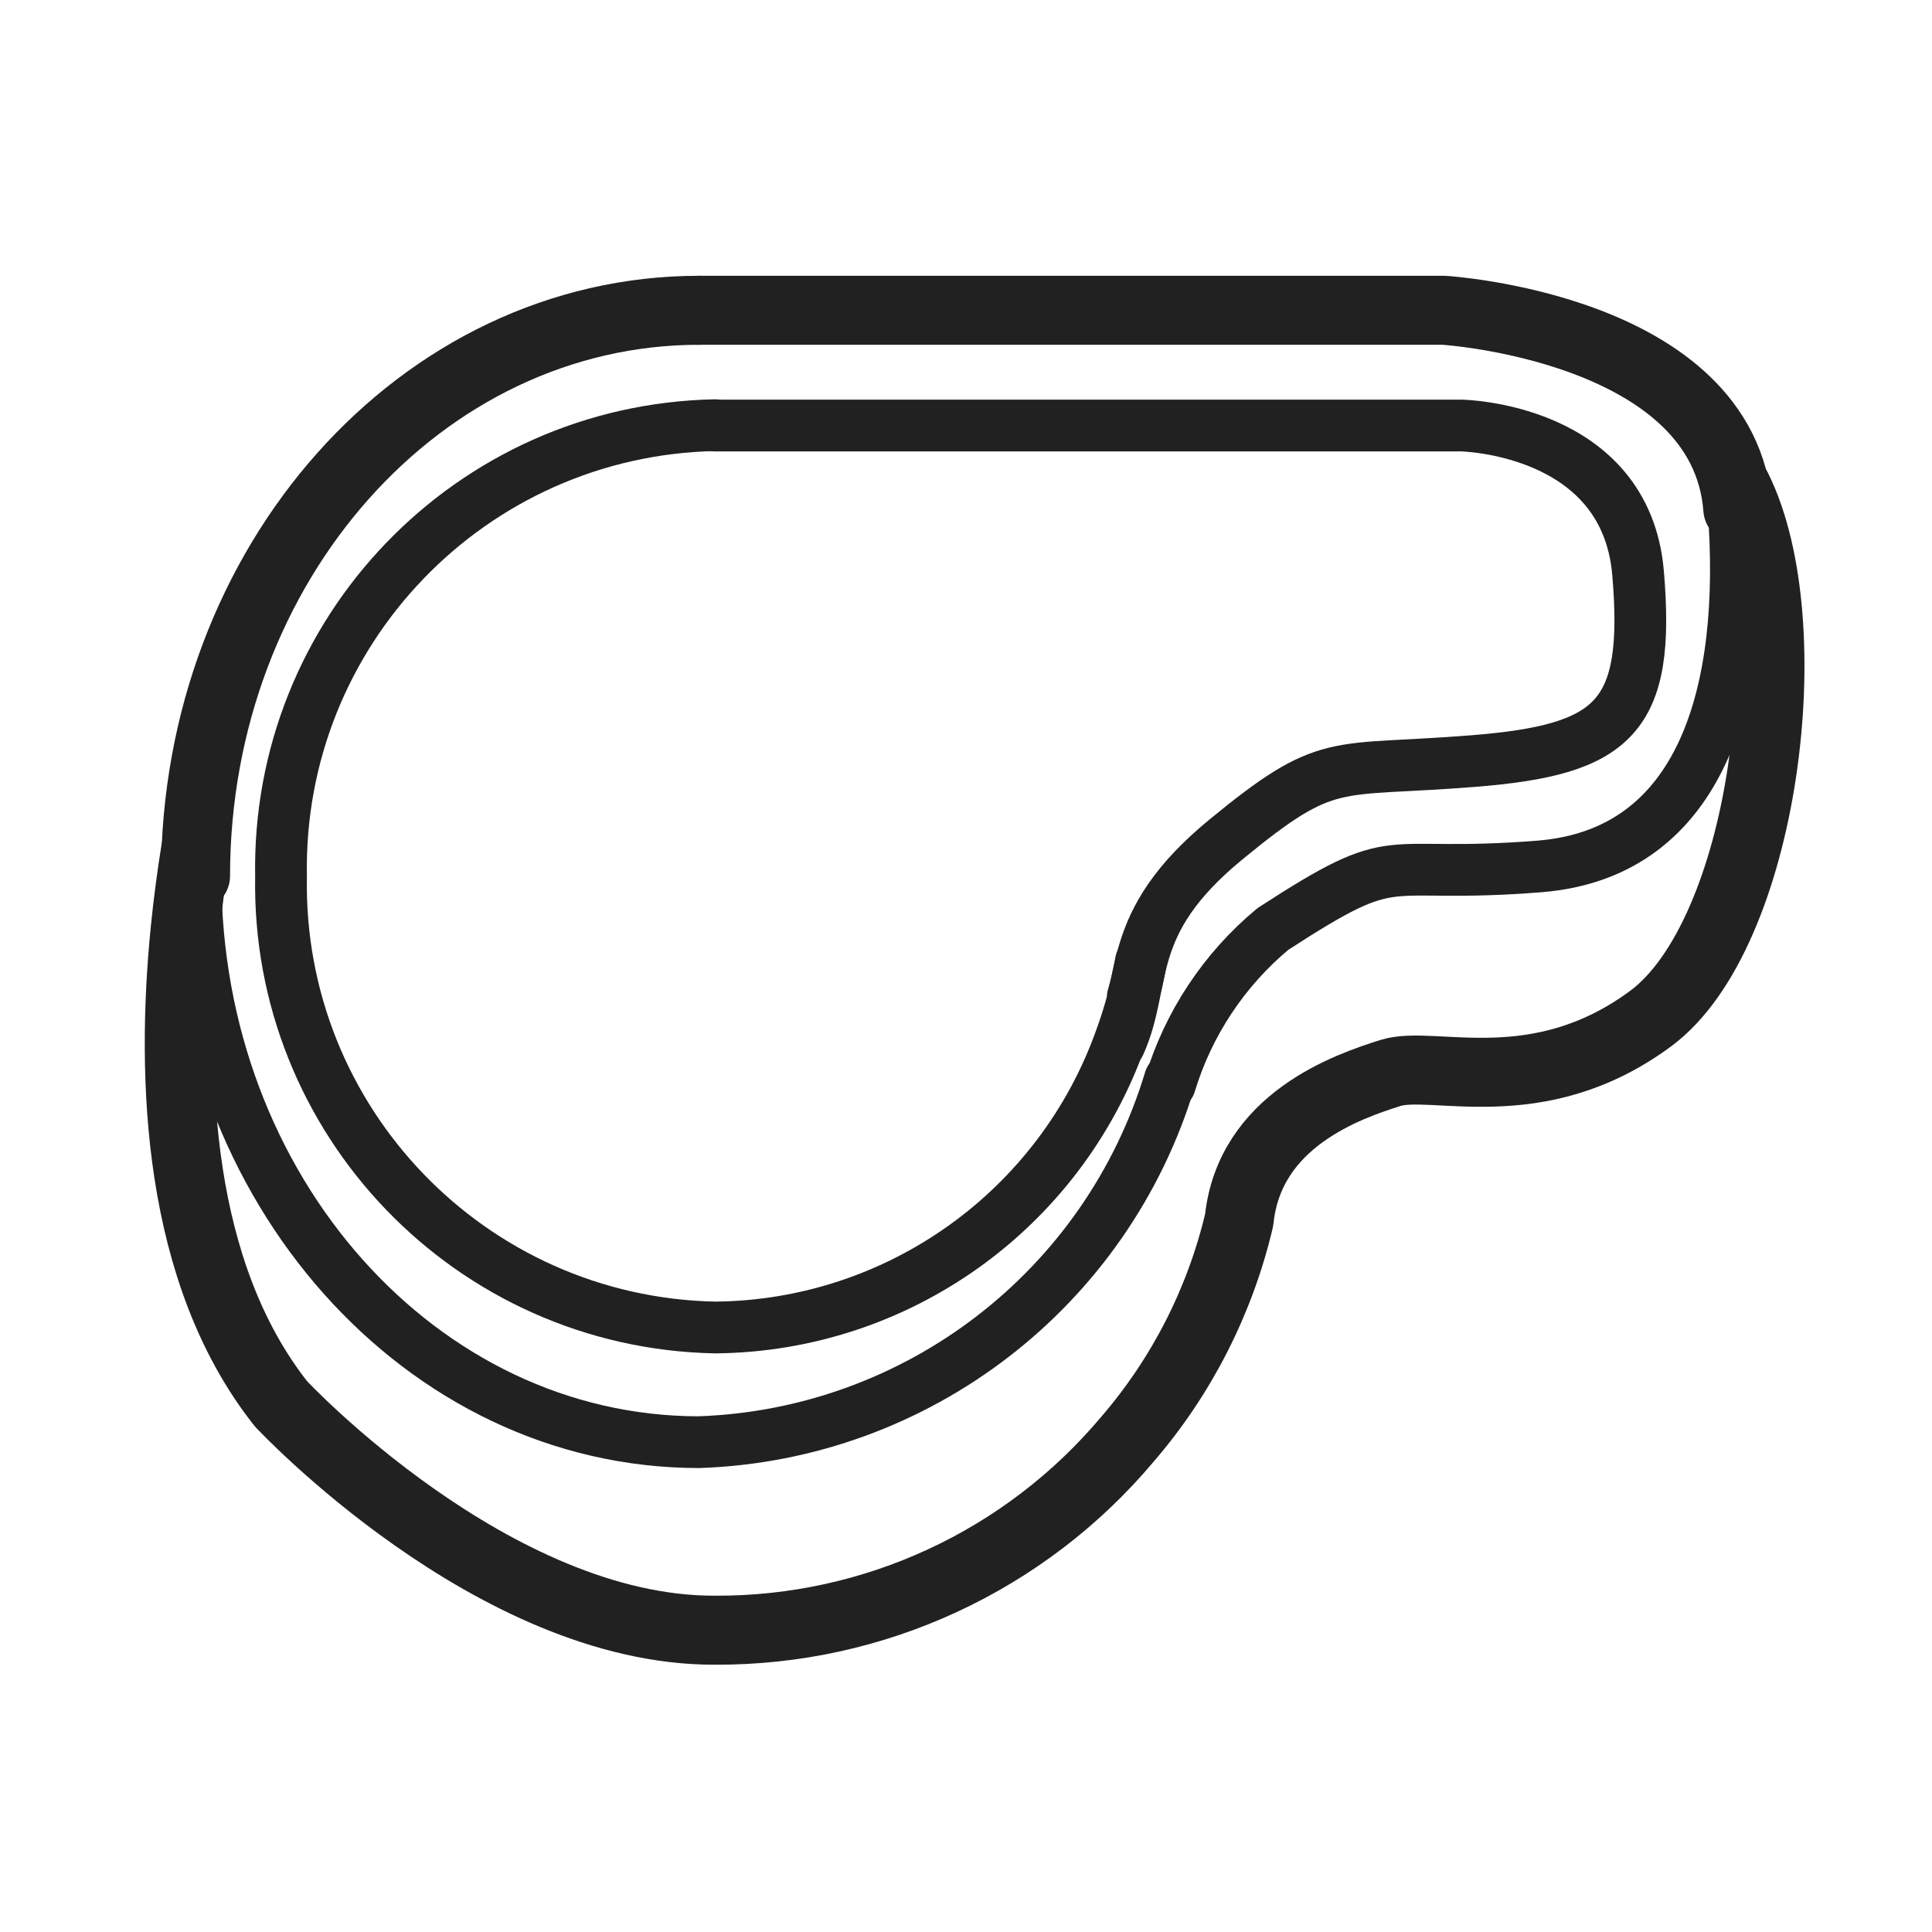
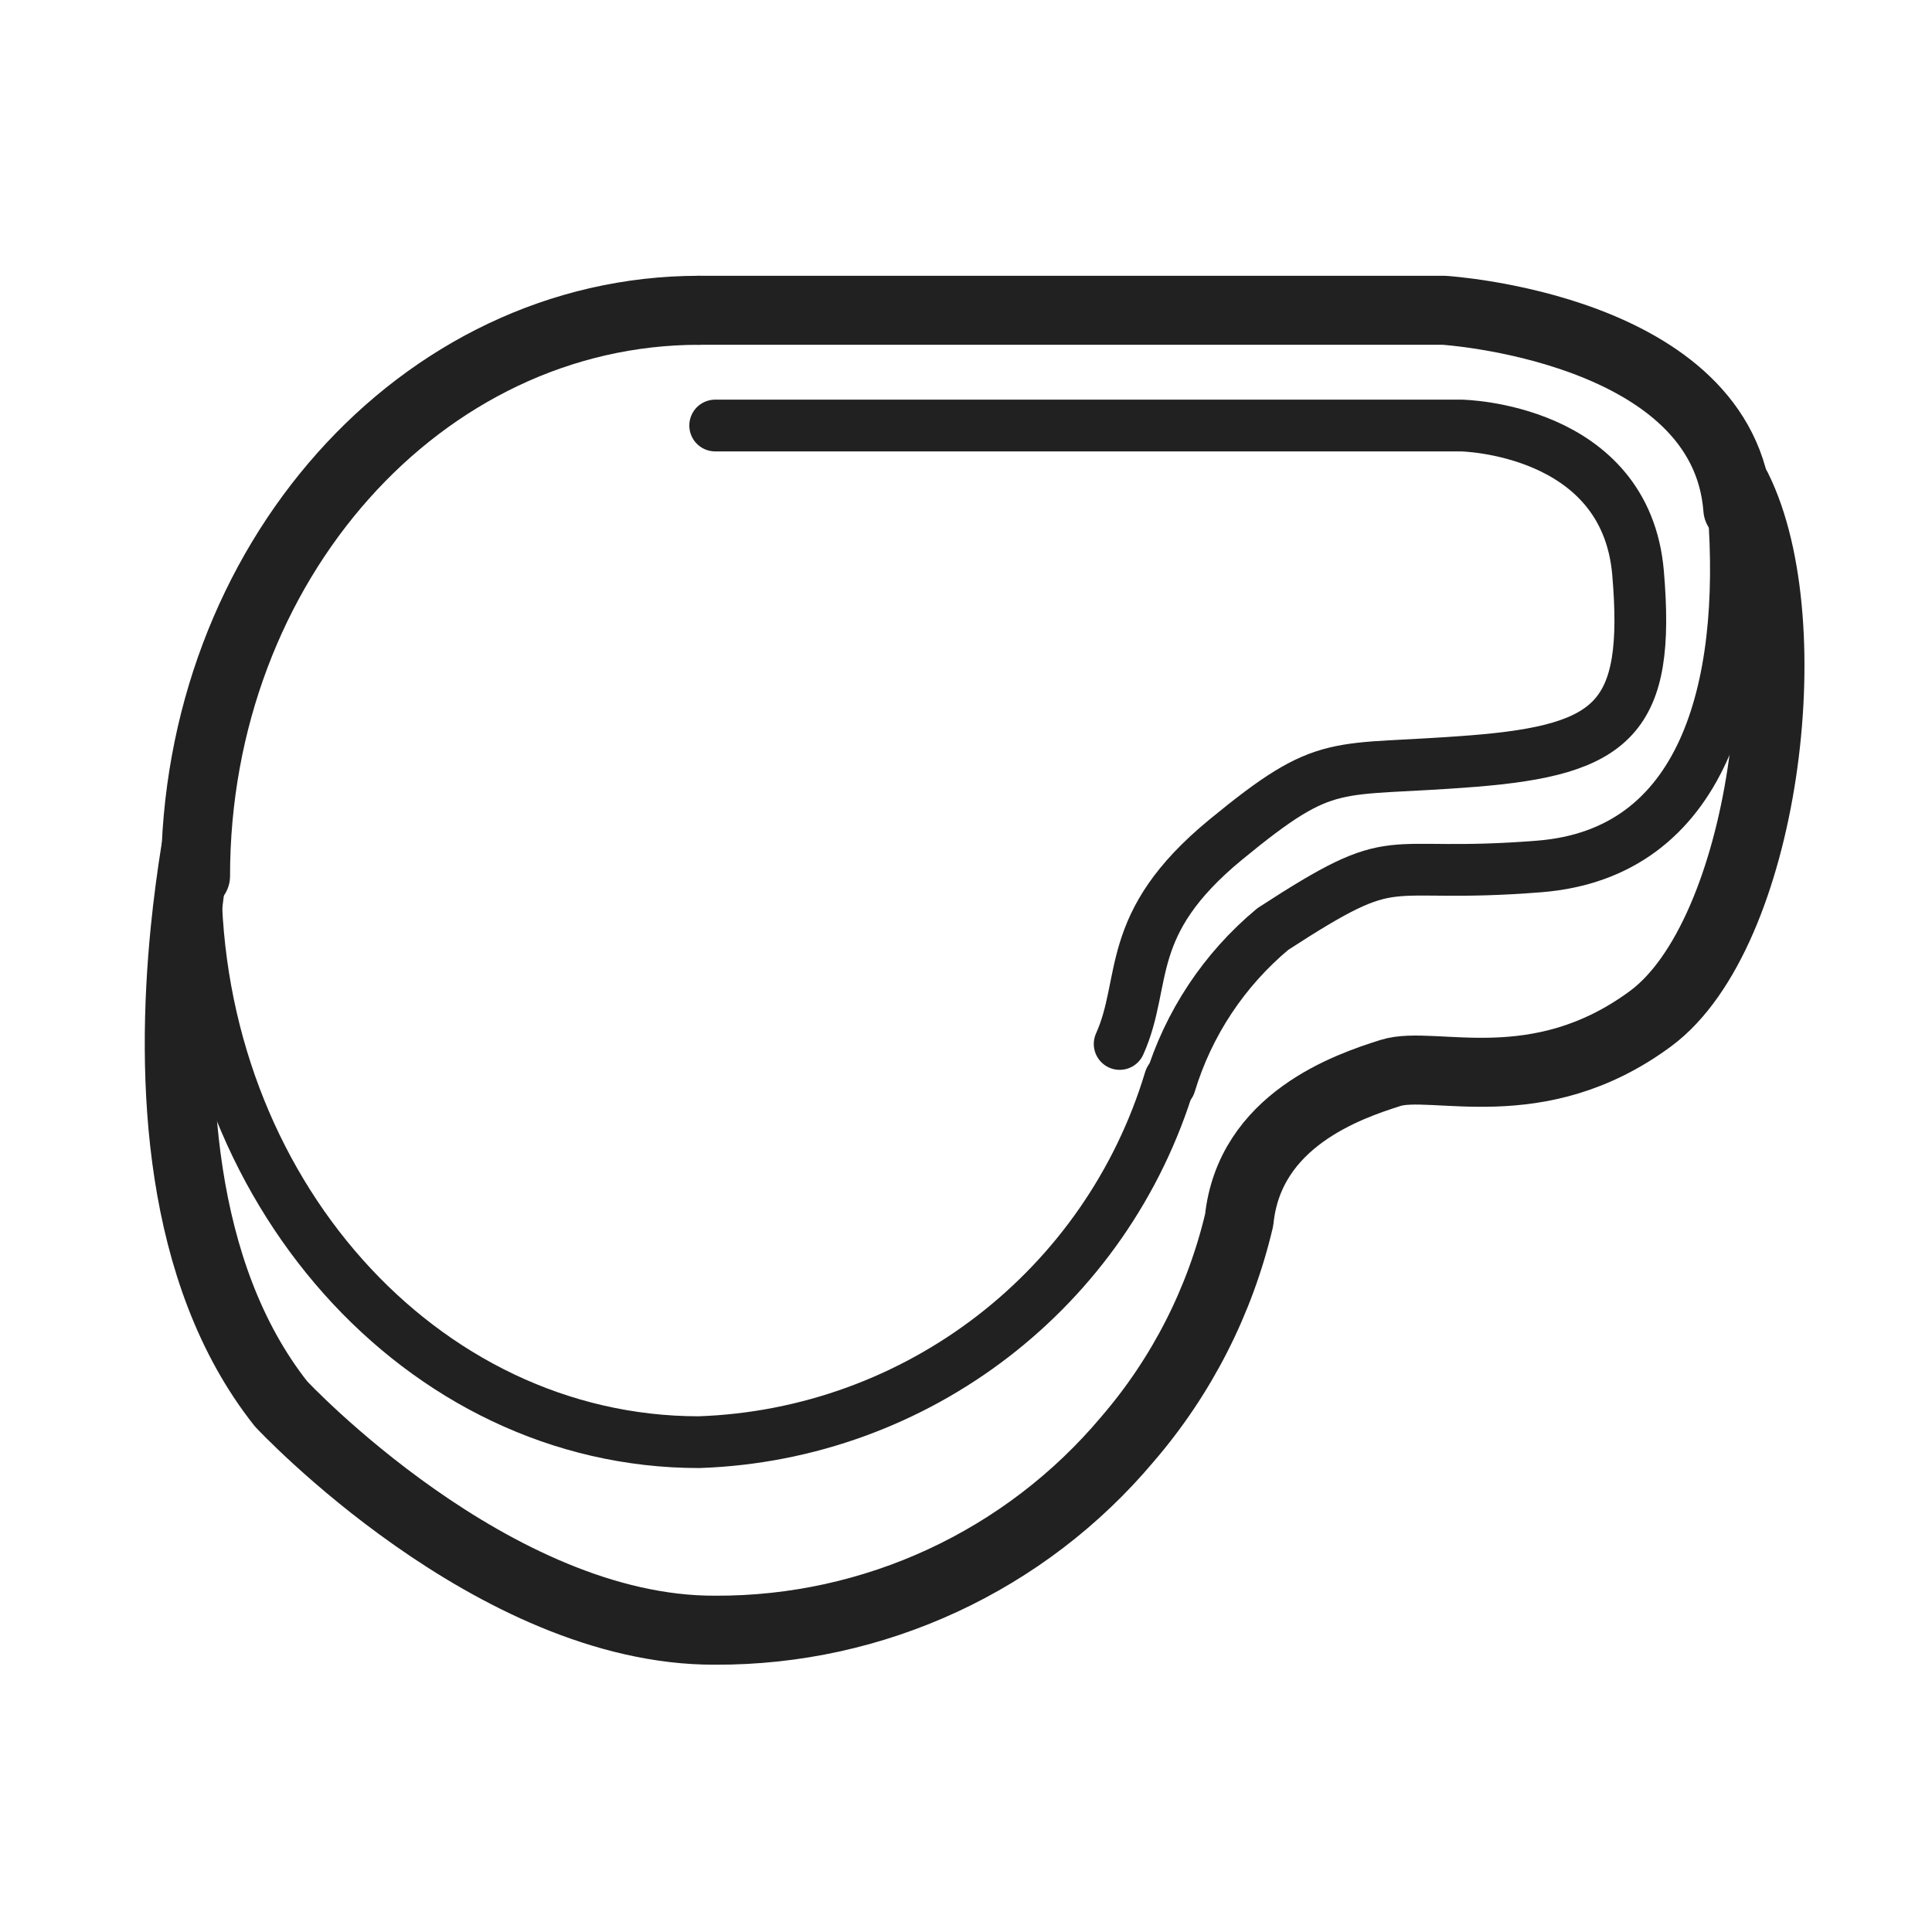
<svg xmlns="http://www.w3.org/2000/svg" width="28" height="28" viewBox="0 0 28 28" fill="none">
-   <path d="M10.365 6.162C6.823 6.232 4.007 9.158 4.073 12.701C4.007 16.243 6.823 19.169 10.365 19.239C13.01 19.215 15.358 17.54 16.243 15.047C16.309 14.868 16.366 14.684 16.417 14.494V14.448C16.466 14.28 16.506 14.108 16.535 13.936" stroke="#212121" stroke-width="0.75" stroke-linecap="round" stroke-linejoin="round" />
  <path d="M10.365 6.167H21.177C21.177 6.167 23.56 6.203 23.74 8.304C23.919 10.405 23.396 10.866 21.352 11.03C19.307 11.194 19.261 10.938 17.765 12.168C16.268 13.398 16.637 14.217 16.227 15.13" stroke="#212121" stroke-width="0.75" stroke-linecap="round" stroke-linejoin="round" />
  <path d="M2.833 12.329C2.777 12.681 2.724 13.069 2.683 13.479C2.468 15.635 2.57 18.445 4.073 20.346C4.073 20.346 7.147 23.641 10.365 23.626C12.669 23.636 14.858 22.622 16.34 20.858C17.127 19.945 17.682 18.855 17.959 17.681C18.108 16.231 19.538 15.744 20.153 15.55C20.767 15.355 22.284 15.975 23.924 14.761C25.564 13.546 26.158 9.052 25.174 7.074" stroke="#212121" stroke-linecap="round" stroke-linejoin="round" />
  <path d="M2.834 12.702C2.834 17.232 6.103 20.901 10.13 20.901C13.297 20.792 16.043 18.677 16.956 15.643" stroke="#212121" stroke-width="0.75" stroke-linecap="round" stroke-linejoin="round" />
  <path d="M10.131 4.497C6.103 4.497 2.834 8.166 2.834 12.695" stroke="#212121" stroke-linecap="round" stroke-linejoin="round" />
  <path d="M10.121 4.497H20.928C20.928 4.497 24.986 4.748 25.186 7.376" stroke="#212121" stroke-linecap="round" stroke-linejoin="round" />
  <path d="M25.124 7.376C25.324 10.005 24.684 12.367 22.311 12.557C19.939 12.747 20.333 12.239 18.447 13.464C17.741 14.052 17.222 14.834 16.956 15.714" stroke="#212121" stroke-width="0.75" stroke-linecap="round" stroke-linejoin="round" />
</svg>